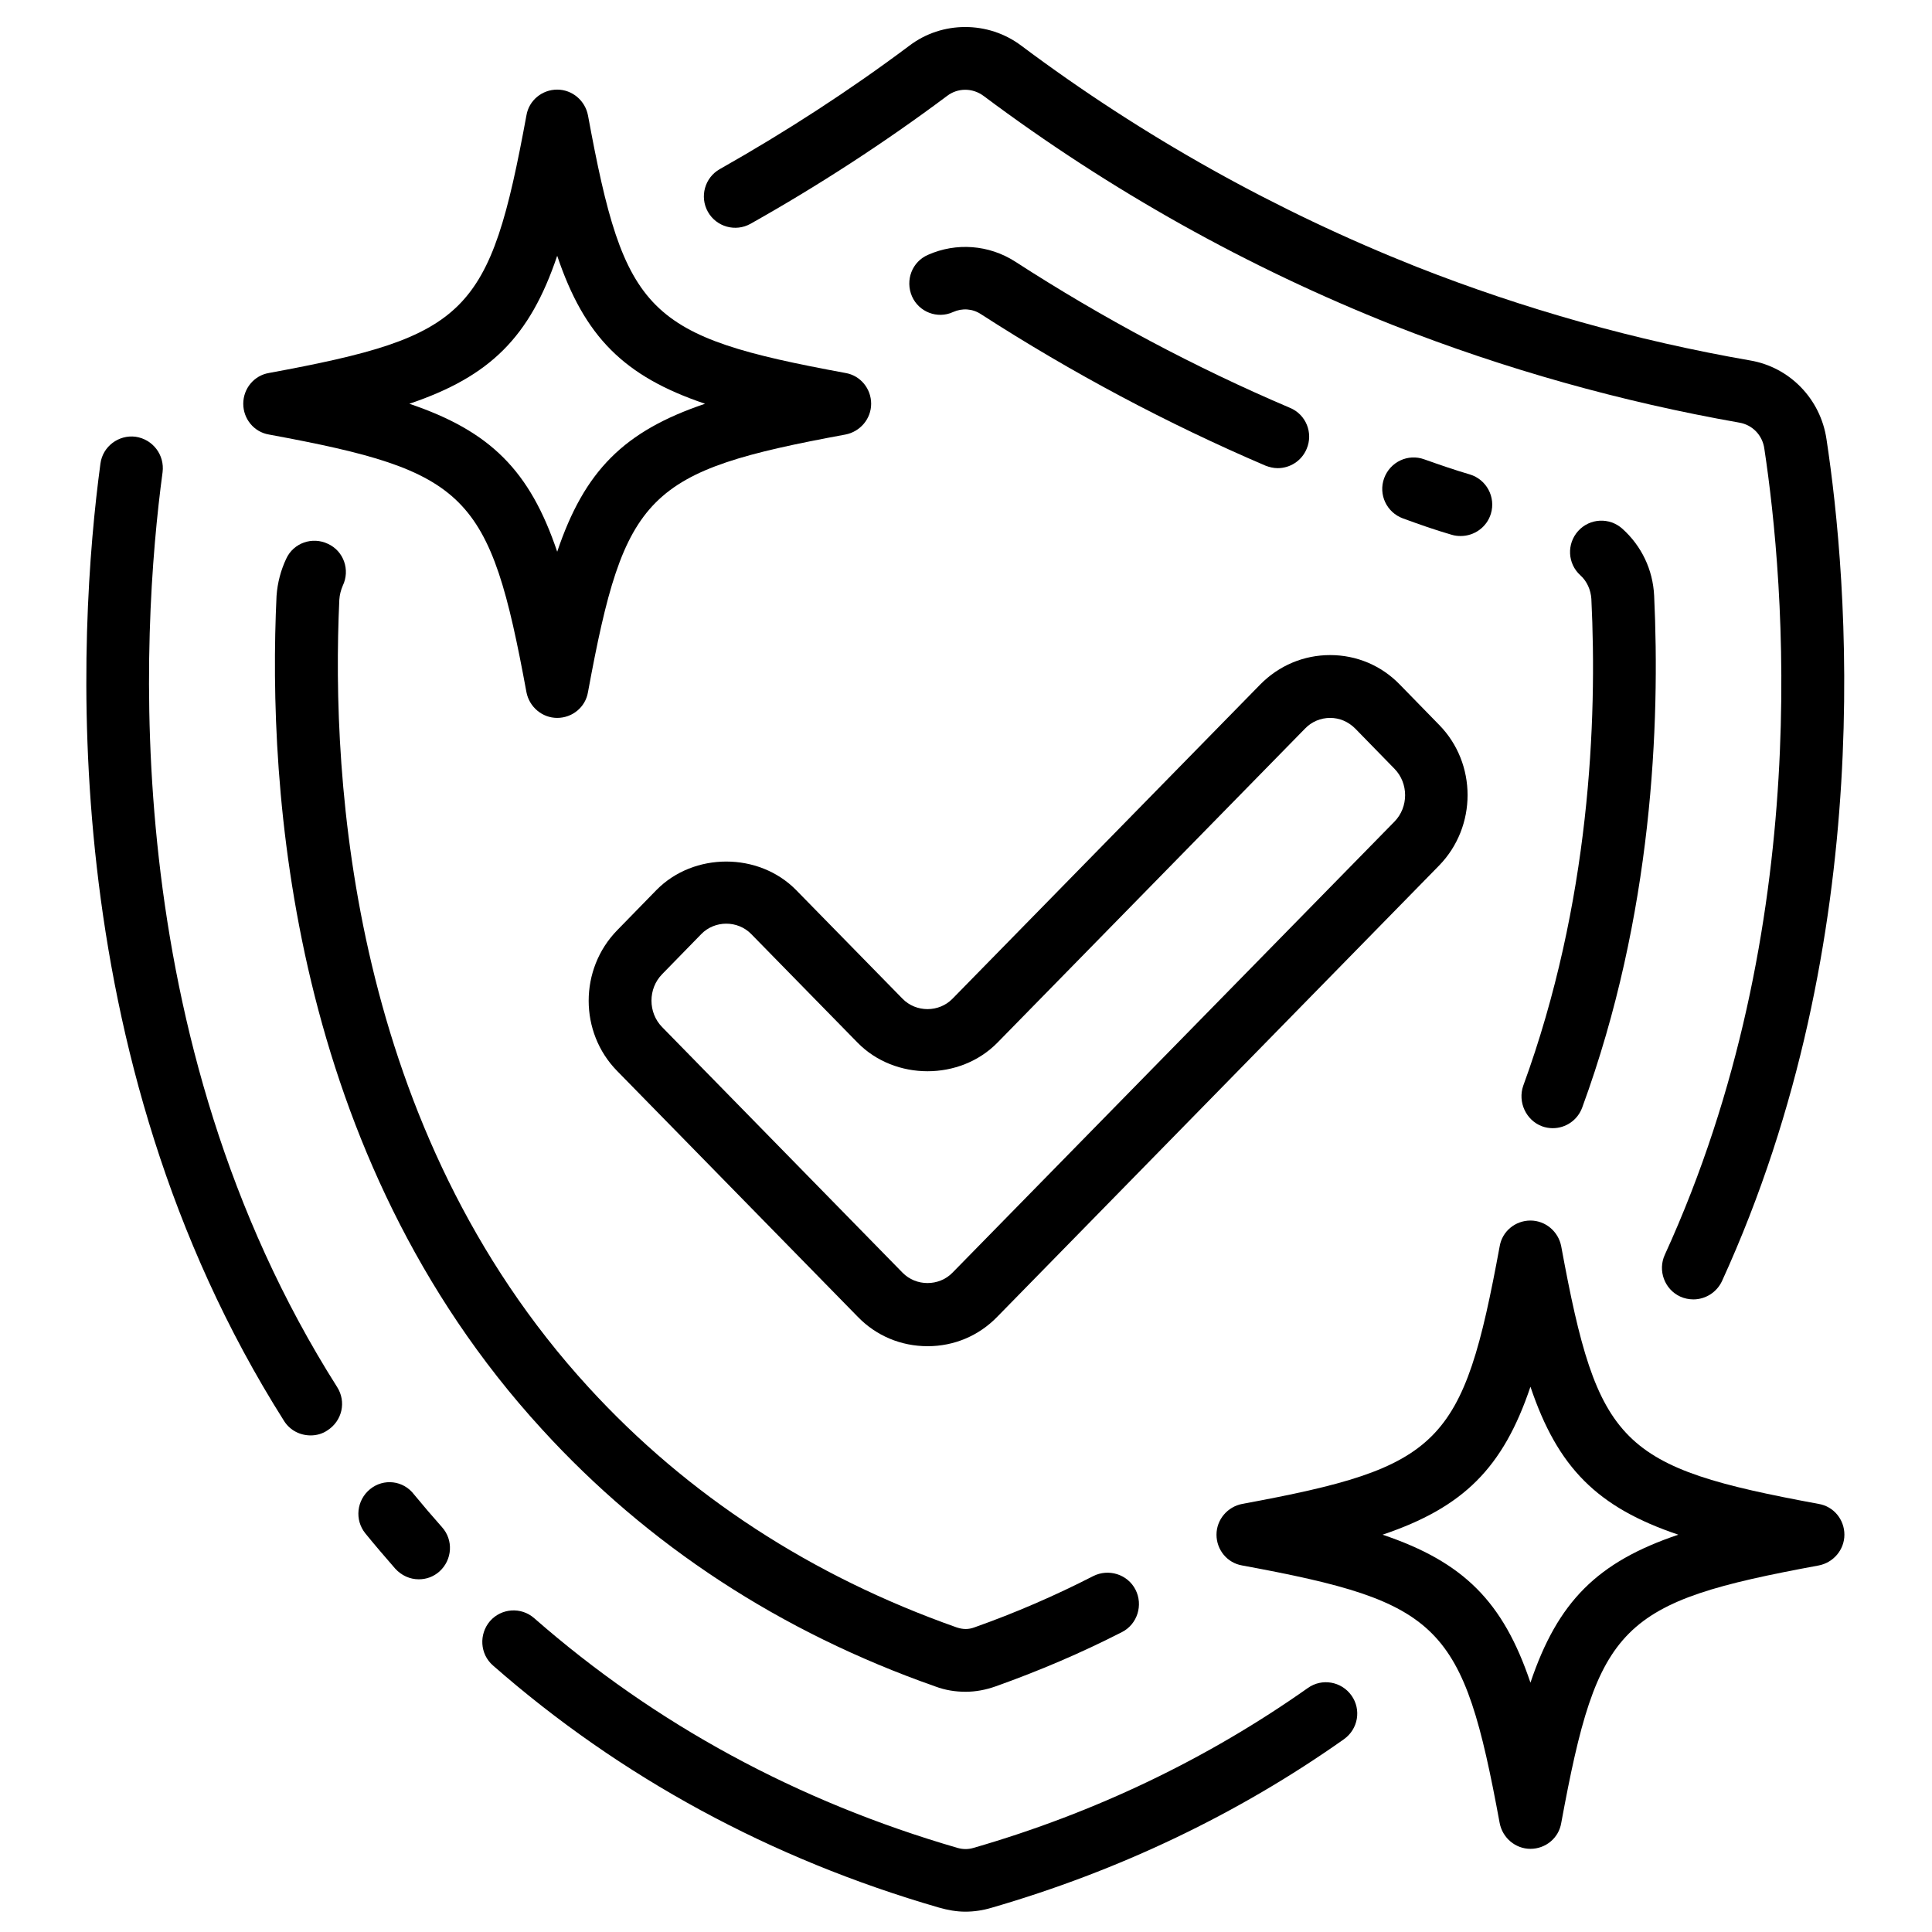
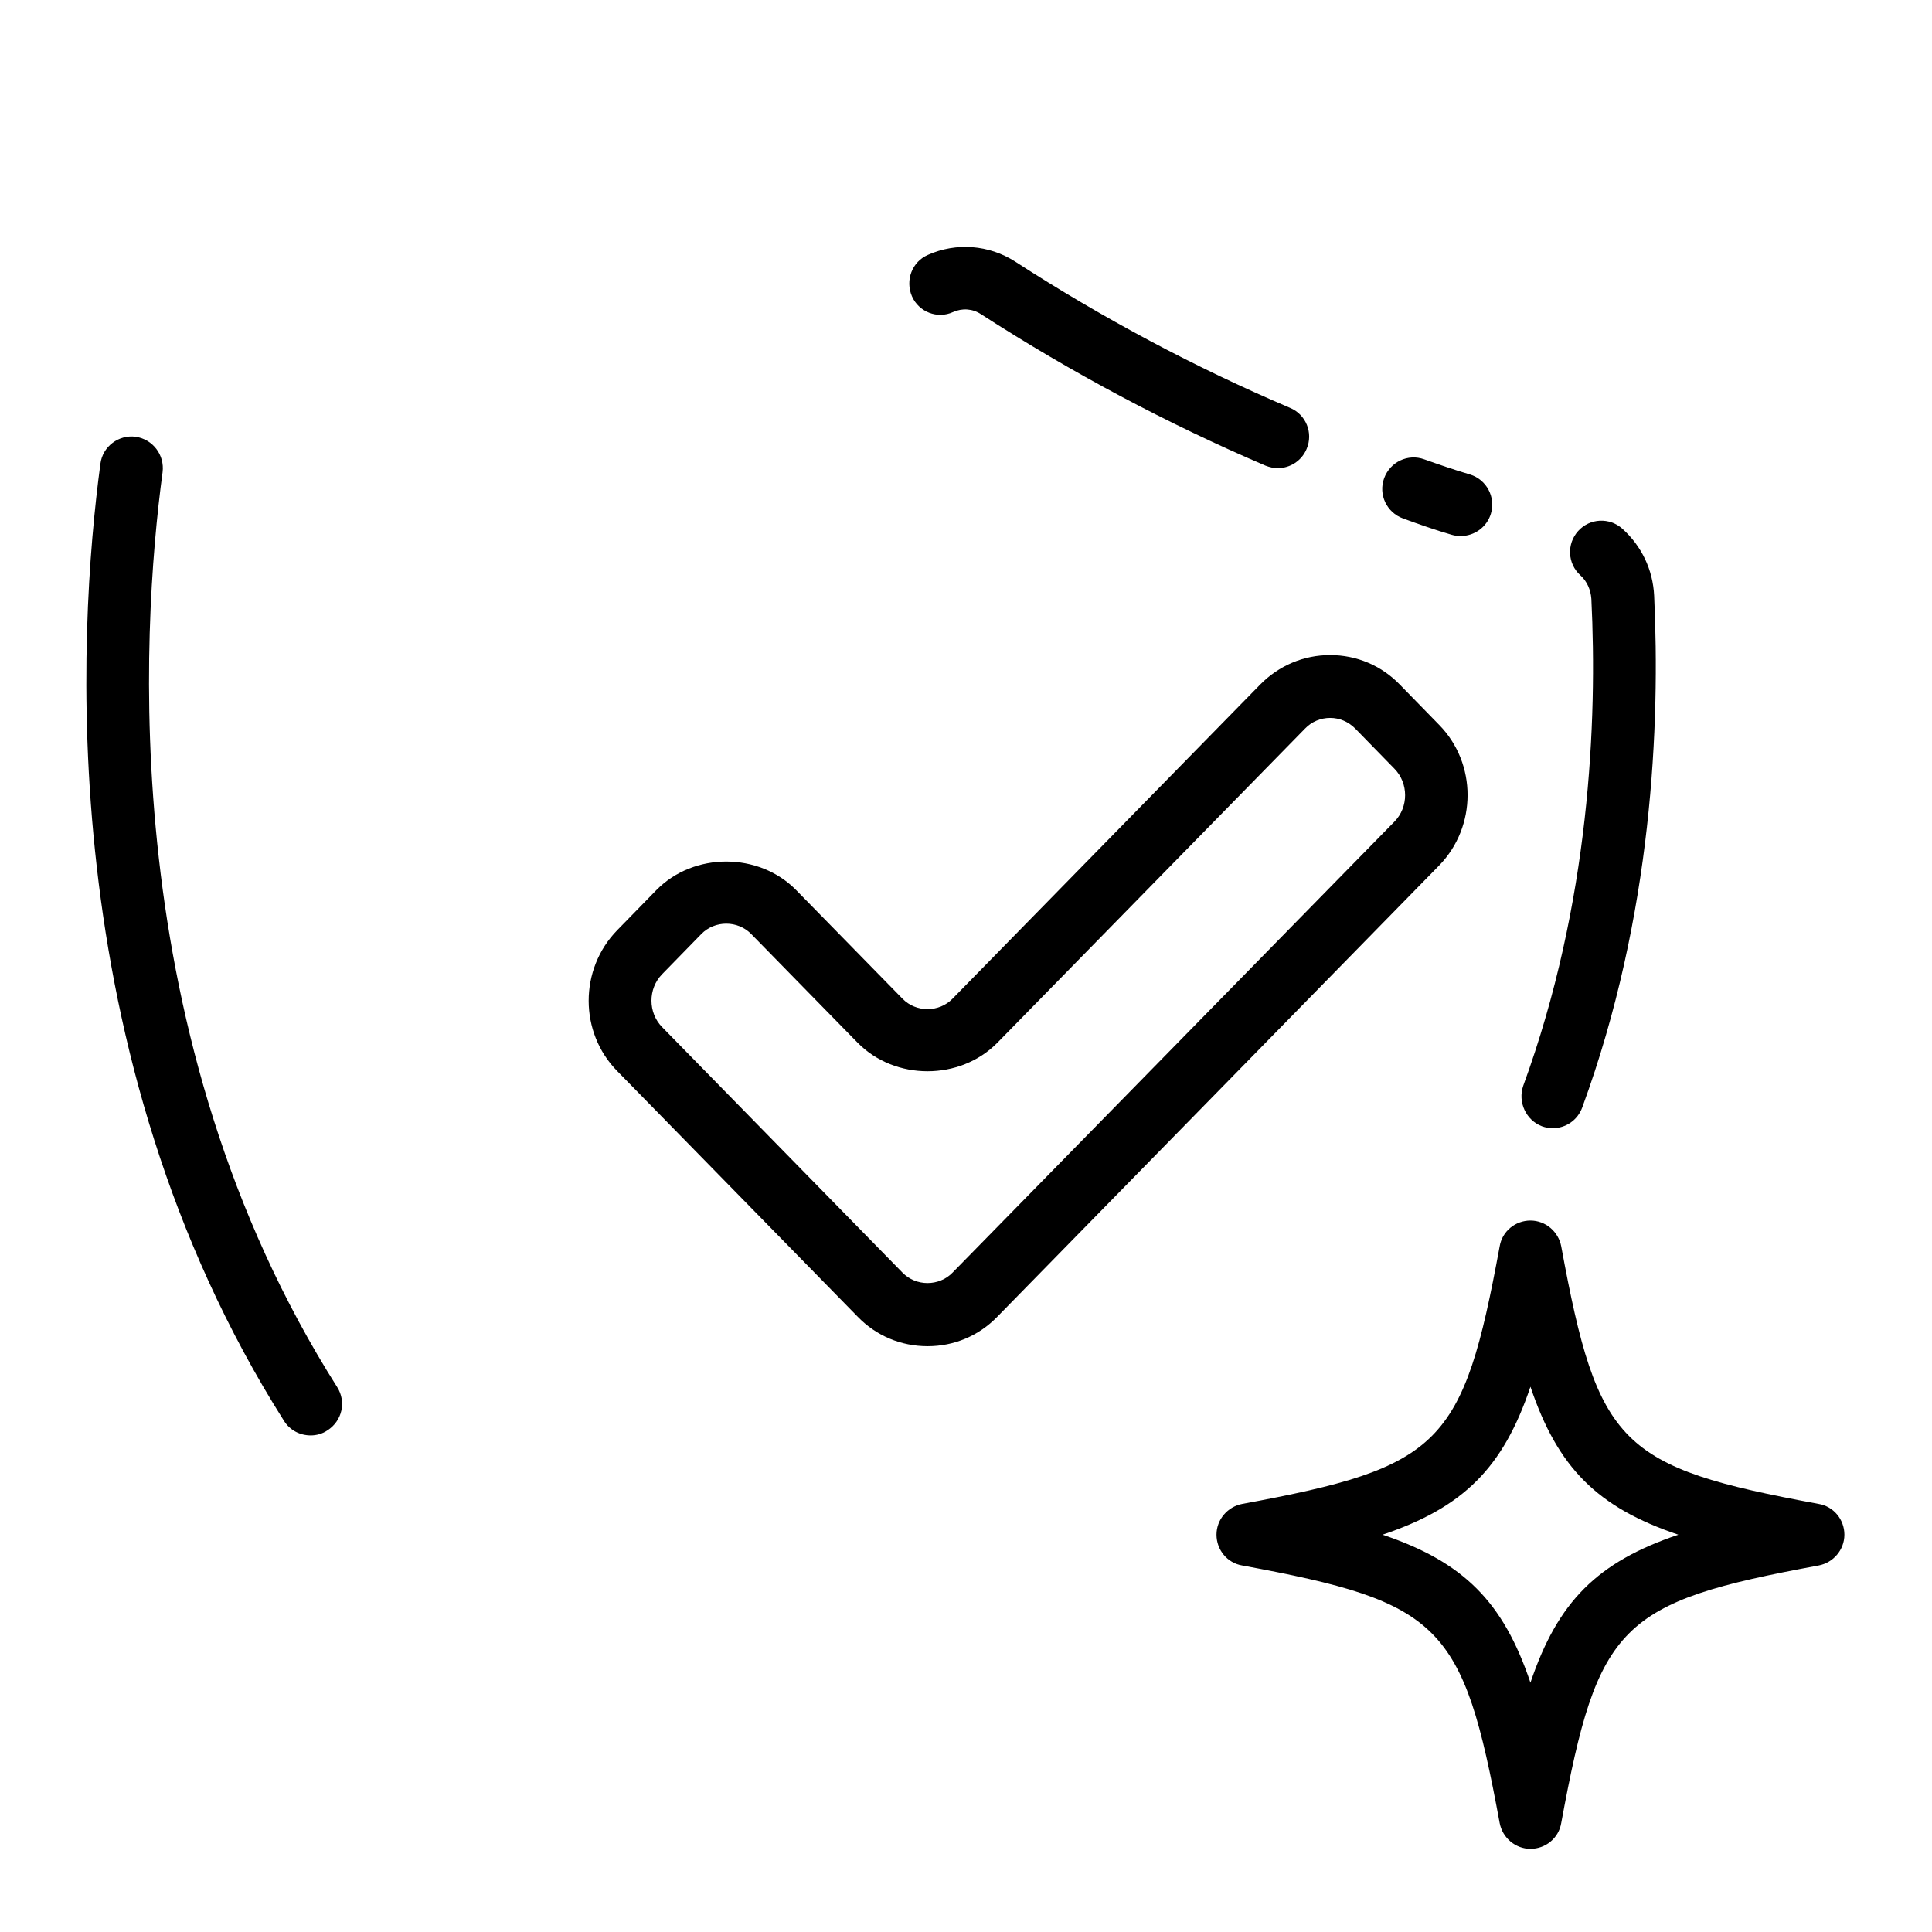
<svg xmlns="http://www.w3.org/2000/svg" version="1.0" preserveAspectRatio="xMidYMid meet" height="1080" viewBox="0 0 810 810" zoomAndPan="magnify" width="1080">
  <defs>
    <clipPath id="97ad4413b9">
-       <path clip-rule="nonzero" d="M 202 675 L 570 675 L 570 801.477 L 202 801.477 Z M 202 675" />
-     </clipPath>
+       </clipPath>
  </defs>
  <g clip-path="url(#97ad4413b9)">
    <path fill-rule="nonzero" fill-opacity="1" d="M 393.668 799.762 C 397.352 800.816 401.039 801.477 404.723 801.477 C 408.277 801.477 411.961 800.949 415.516 799.895 C 469.219 784.355 519.105 760.516 563.461 729.168 C 569.387 724.953 570.832 716.789 566.621 710.859 C 562.41 704.934 554.25 703.484 548.324 707.699 C 506.336 737.332 459.215 759.988 408.145 774.738 C 405.906 775.398 403.801 775.398 401.434 774.738 C 334.305 755.246 274.68 722.848 224.004 678.461 C 218.473 673.586 210.184 674.246 205.441 679.645 C 200.703 685.176 201.23 693.477 206.629 698.215 C 260.066 745.105 323.117 779.348 393.668 799.762 Z M 393.668 799.762" fill="#000000" />
  </g>
  <path fill-rule="nonzero" fill-opacity="1" d="M 56.84 183.105 C 49.73 182.184 43.02 187.191 42.098 194.434 C 32.75 263.844 21.695 441.914 119.098 595.746 C 121.598 599.699 125.809 601.805 130.285 601.805 C 132.656 601.805 135.156 601.148 137.262 599.699 C 143.449 595.746 145.289 587.715 141.344 581.523 C 48.547 435.195 59.207 264.504 68.16 197.988 C 69.082 190.746 64.078 184.16 56.84 183.105 Z M 56.84 183.105" fill="#000000" />
-   <path fill-rule="nonzero" fill-opacity="1" d="M 155.164 624.328 C 149.504 628.938 148.582 637.234 153.188 642.898 C 157.137 647.773 161.348 652.645 165.691 657.652 C 168.324 660.547 171.879 662.129 175.566 662.129 C 178.723 662.129 181.75 661.074 184.25 658.836 C 189.648 653.961 190.176 645.664 185.305 640.266 C 181.223 635.656 177.277 631.047 173.59 626.566 C 169.113 620.641 160.824 619.719 155.164 624.328 Z M 155.164 624.328" fill="#000000" />
-   <path fill-rule="nonzero" fill-opacity="1" d="M 733.652 151.102 C 686.004 142.805 639.016 129.633 593.867 111.852 C 535.164 88.539 479.355 57.457 428.152 19.129 C 414.332 8.727 394.984 8.727 381.293 19.129 C 356.152 37.965 329.301 55.352 301.793 70.891 C 295.473 74.449 293.238 82.48 296.789 88.805 C 300.344 95.125 308.375 97.363 314.691 93.809 C 343.254 77.742 371.027 59.695 397.09 40.203 C 401.562 36.781 407.75 36.781 412.355 40.203 C 465.535 79.98 523.316 112.25 584.129 136.352 C 630.984 154.789 679.816 168.488 729.176 177.18 C 734.707 178.102 738.918 182.449 739.707 188.113 C 748.133 243.824 761.031 388.176 697.98 526.074 C 694.953 532.66 697.852 540.562 704.434 543.59 C 706.145 544.383 708.117 544.777 709.961 544.777 C 714.961 544.777 719.699 541.879 721.938 537.137 C 788.012 392.652 774.59 242.242 765.77 184.16 C 763.27 167.172 750.238 153.867 733.652 151.102 Z M 733.652 151.102" fill="#000000" />
-   <path fill-rule="nonzero" fill-opacity="1" d="M 392.086 707.039 C 396.301 708.621 400.512 709.281 404.855 709.281 C 409.066 709.281 413.277 708.488 417.359 707.039 C 435.523 700.586 453.426 692.949 470.402 684.254 C 476.852 680.961 479.355 672.93 476.062 666.477 C 472.773 660.02 464.742 657.52 458.293 660.812 C 442.367 668.977 425.652 676.223 408.539 682.281 C 406.039 683.203 403.801 683.203 401.039 682.281 C 340.227 660.812 288.234 626.961 246.773 581.656 C 147.398 473.258 138.711 328.117 142.262 251.465 C 142.395 249.355 142.922 247.379 143.711 245.535 C 146.871 238.949 144.105 231.047 137.523 228.02 C 130.945 224.859 123.047 227.625 120.02 234.211 C 117.781 238.949 116.332 244.219 115.938 249.883 C 112.121 330.883 121.465 483.93 227.293 599.305 C 271.652 647.902 327.195 684.254 392.086 707.039 Z M 392.086 707.039" fill="#000000" />
  <path fill-rule="nonzero" fill-opacity="1" d="M 646.516 472.207 C 647.965 472.734 649.543 472.996 650.992 472.996 C 656.391 472.996 661.391 469.703 663.363 464.305 C 692.98 383.566 696.008 303.094 693.508 249.75 C 692.98 238.82 688.242 228.941 680.215 221.699 C 674.816 216.824 666.523 217.219 661.652 222.621 C 656.785 228.02 657.18 236.316 662.574 241.191 C 665.34 243.691 666.918 247.25 667.184 251.066 C 669.684 301.906 666.656 378.562 638.621 455.215 C 636.25 462.062 639.805 469.703 646.516 472.207 Z M 646.516 472.207" fill="#000000" />
  <path fill-rule="nonzero" fill-opacity="1" d="M 399.59 130.82 C 403.406 129.105 407.75 129.371 411.305 131.742 C 449.477 156.371 489.621 177.707 530.555 195.223 C 532.266 195.883 533.977 196.277 535.688 196.277 C 540.824 196.277 545.691 193.25 547.797 188.242 C 550.695 181.527 547.535 173.754 540.824 170.988 C 501.203 154.133 462.375 133.453 425.52 109.613 C 414.594 102.633 400.906 101.578 389.059 106.848 C 382.348 109.746 379.449 117.516 382.348 124.234 C 385.242 130.82 393.008 133.848 399.59 130.82 Z M 399.59 130.82" fill="#000000" />
  <path fill-rule="nonzero" fill-opacity="1" d="M 608.609 224.199 C 609.926 224.594 611.109 224.727 612.426 224.727 C 618.086 224.727 623.352 221.039 625.062 215.375 C 627.168 208.395 623.219 201.02 616.242 198.91 C 609.926 197.066 603.477 194.828 597.156 192.59 C 590.312 190.086 582.812 193.645 580.309 200.492 C 577.809 207.34 581.363 214.848 588.207 217.352 C 595.051 219.852 601.766 222.223 608.609 224.199 Z M 608.609 224.199" fill="#000000" />
  <path fill-rule="nonzero" fill-opacity="1" d="M 333.777 373.16 C 318.113 357.227 290.867 357.227 275.203 373.16 L 258.75 390.02 C 242.824 406.352 242.824 432.824 258.75 449.023 L 359.574 552.02 C 367.34 560.055 377.738 564.402 388.93 564.402 C 399.984 564.402 410.383 560.055 418.148 552.02 L 603.344 362.887 C 619.27 346.555 619.27 320.082 603.344 303.883 L 586.891 287.023 C 579.125 278.992 568.727 274.645 557.672 274.645 C 546.613 274.645 536.215 278.992 528.316 287.023 L 399.328 418.73 C 393.668 424.527 384.059 424.527 378.398 418.73 Z M 418.148 437.172 L 547.141 305.465 C 549.906 302.566 553.723 300.984 557.672 300.984 C 561.621 300.984 565.305 302.566 568.199 305.465 L 584.652 322.32 C 590.578 328.379 590.578 338.391 584.652 344.449 L 399.328 533.582 C 393.668 539.375 384.059 539.375 378.398 533.582 L 277.574 430.586 C 271.652 424.527 271.652 414.52 277.574 408.461 L 294.027 391.602 C 299.688 385.805 309.297 385.805 314.953 391.602 L 359.574 437.172 C 375.238 453.109 402.484 453.109 418.148 437.172 Z M 418.148 437.172" fill="#000000" />
-   <path fill-rule="nonzero" fill-opacity="1" d="M 101.988 169.277 C 101.988 175.598 106.461 181.133 112.781 182.184 C 196.23 197.594 205.312 206.684 220.711 290.184 C 221.895 296.375 227.293 300.984 233.609 300.984 C 239.93 300.984 245.457 296.508 246.512 290.184 C 261.91 206.684 270.992 197.594 354.441 182.184 C 360.629 181 365.234 175.598 365.234 169.277 C 365.234 162.957 360.762 157.426 354.441 156.371 C 270.992 140.961 261.91 131.871 246.512 48.371 C 245.324 42.18 239.93 37.57 233.609 37.57 C 227.293 37.57 221.766 42.047 220.711 48.371 C 205.312 131.871 196.23 140.961 112.781 156.371 C 106.461 157.426 101.988 162.957 101.988 169.277 Z M 233.609 107.242 C 245.062 141.223 261.648 157.82 295.605 169.277 C 261.648 180.734 245.062 197.332 233.609 231.312 C 222.16 197.332 205.574 180.734 171.617 169.277 C 205.574 157.82 222.16 141.223 233.609 107.242 Z M 233.609 107.242" fill="#000000" />
  <path fill-rule="nonzero" fill-opacity="1" d="M 762.477 630.52 C 679.027 615.109 669.945 606.02 654.547 522.52 C 653.363 516.328 647.965 511.719 641.648 511.719 C 635.328 511.719 629.801 516.195 628.746 522.52 C 613.348 606.02 604.266 615.109 520.816 630.52 C 514.629 631.703 510.023 637.105 510.023 643.426 C 510.023 649.75 514.496 655.281 520.816 656.332 C 604.266 671.742 613.348 680.832 628.746 764.332 C 629.934 770.523 635.328 775.133 641.648 775.133 C 647.965 775.133 653.492 770.656 654.547 764.332 C 669.945 680.832 679.027 671.742 762.477 656.332 C 768.664 655.148 773.273 649.75 773.273 643.426 C 773.273 637.105 768.797 631.574 762.477 630.52 Z M 641.648 705.461 C 630.195 671.48 613.609 654.883 579.652 643.426 C 613.609 631.969 630.195 615.371 641.648 581.391 C 653.098 615.371 669.684 631.969 703.641 643.426 C 669.684 654.883 653.098 671.48 641.648 705.461 Z M 641.648 705.461" fill="#000000" />
</svg>